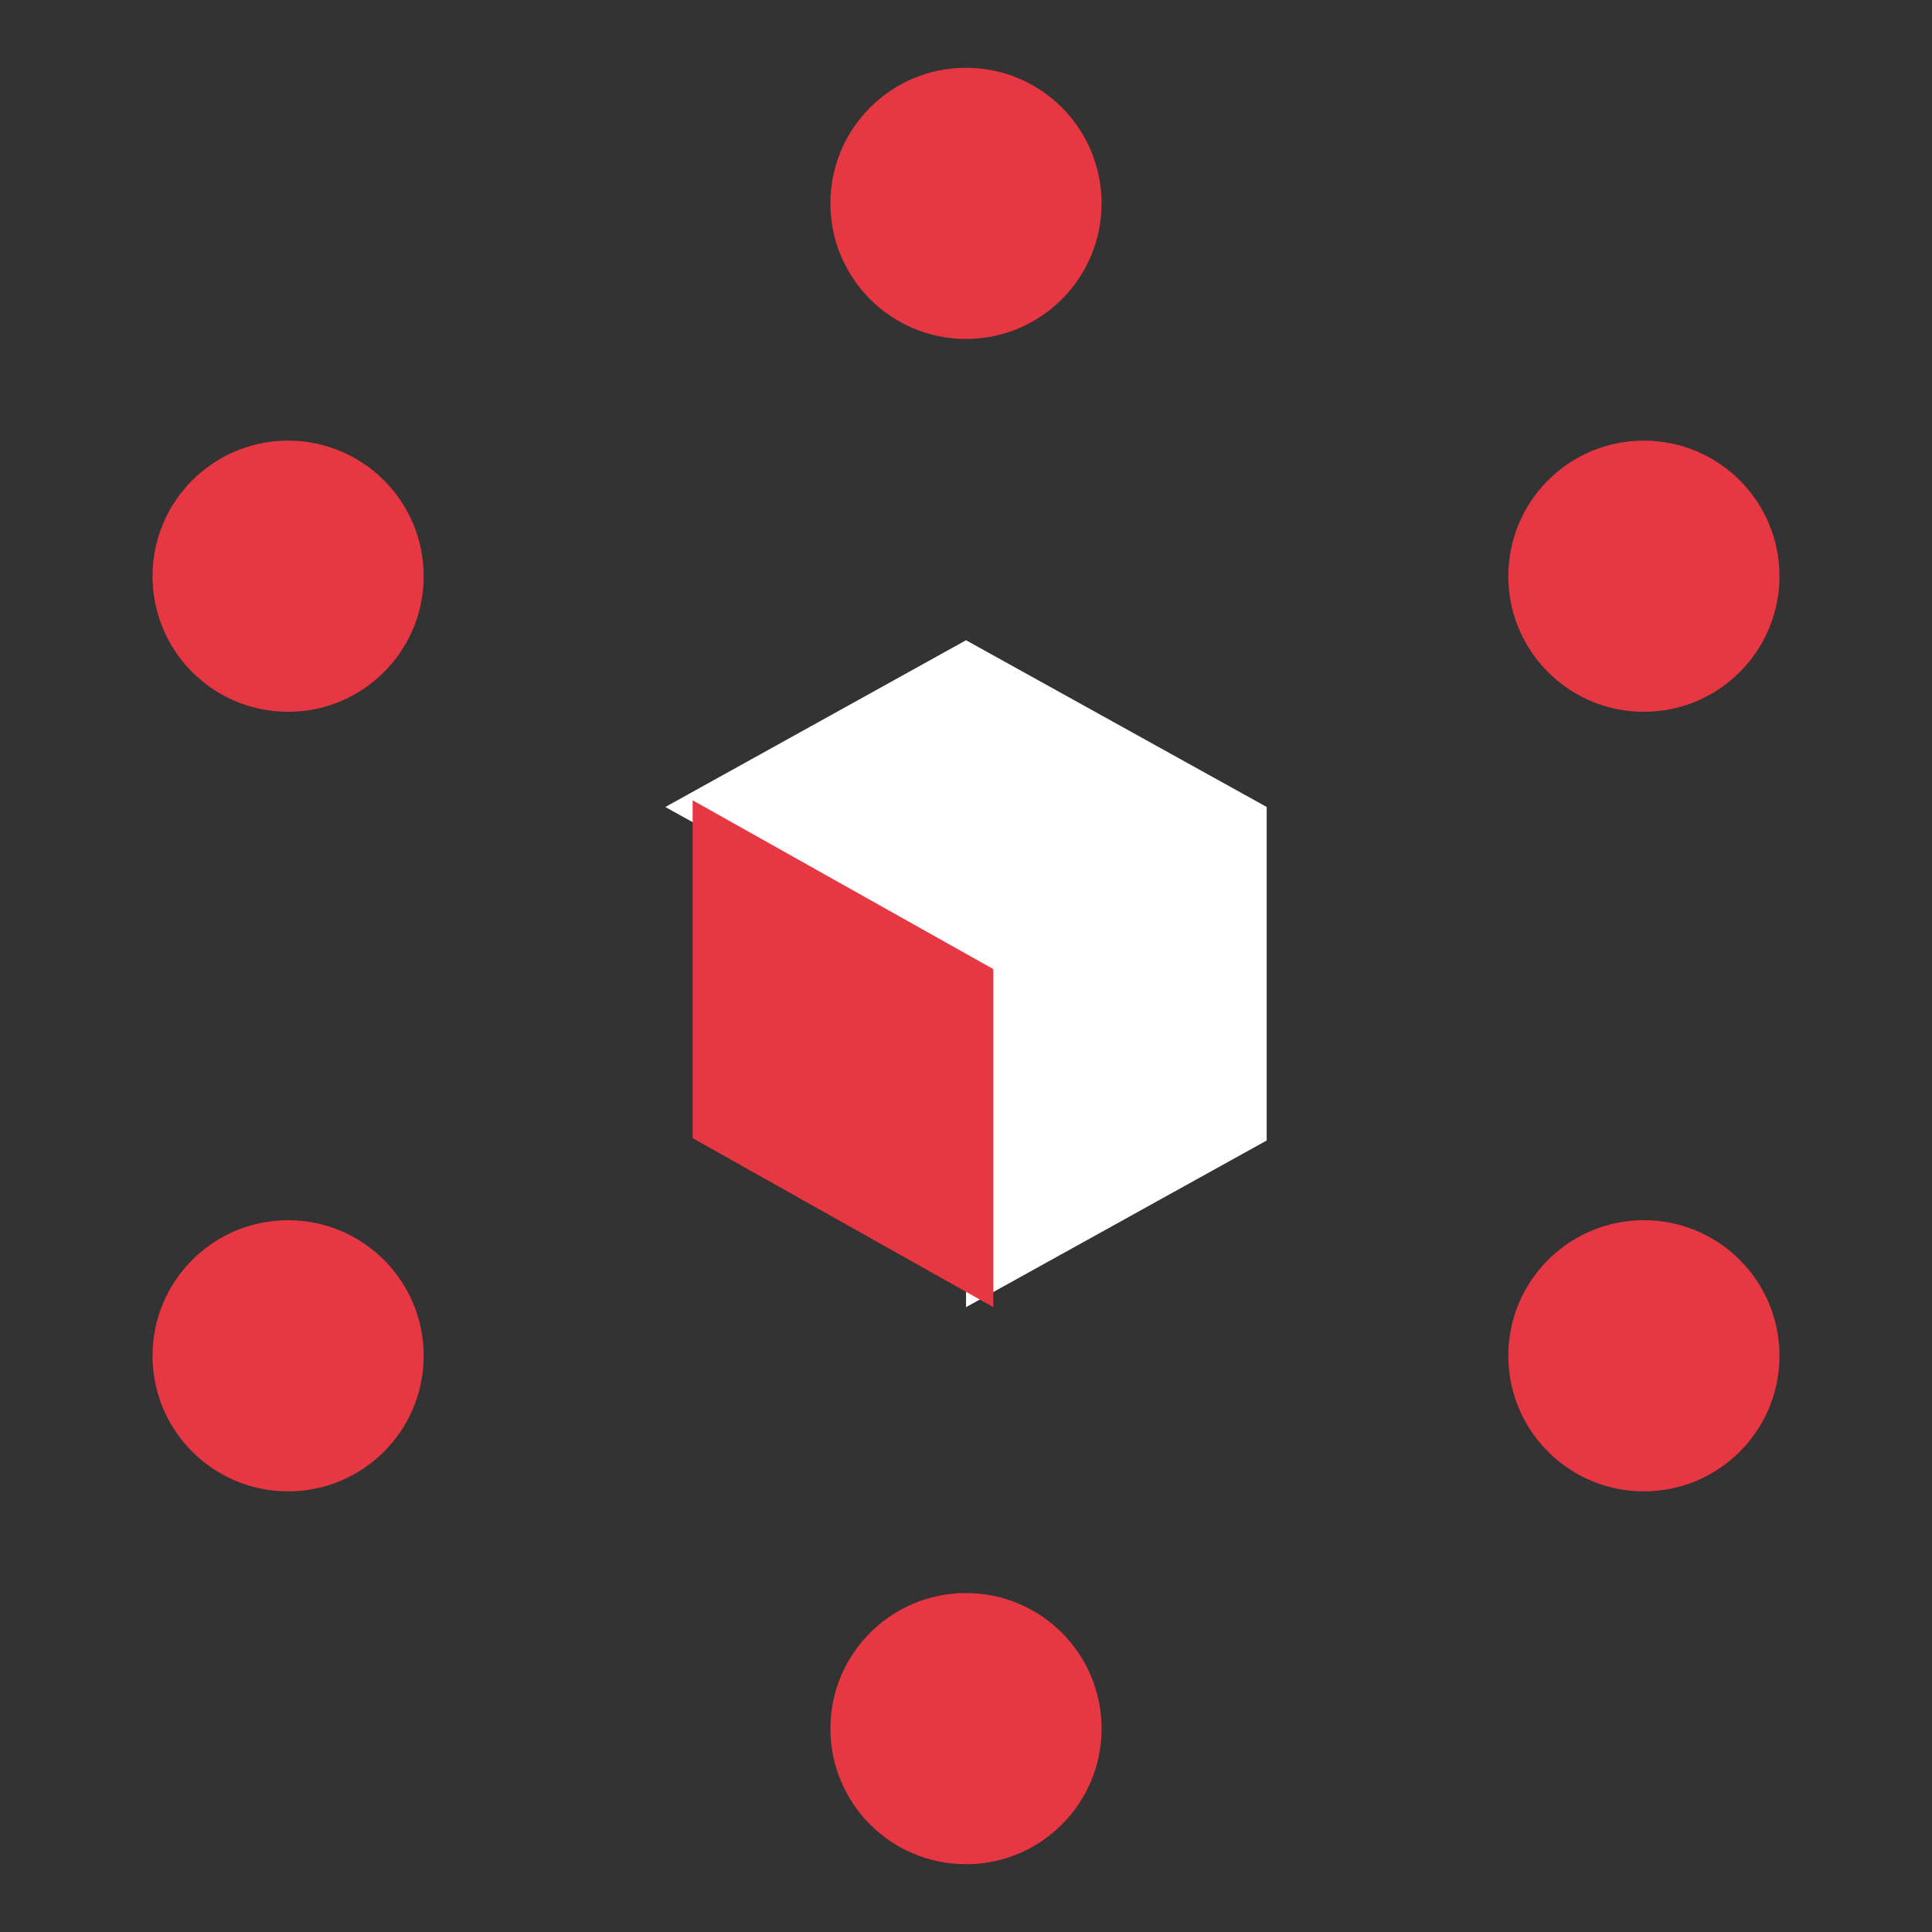
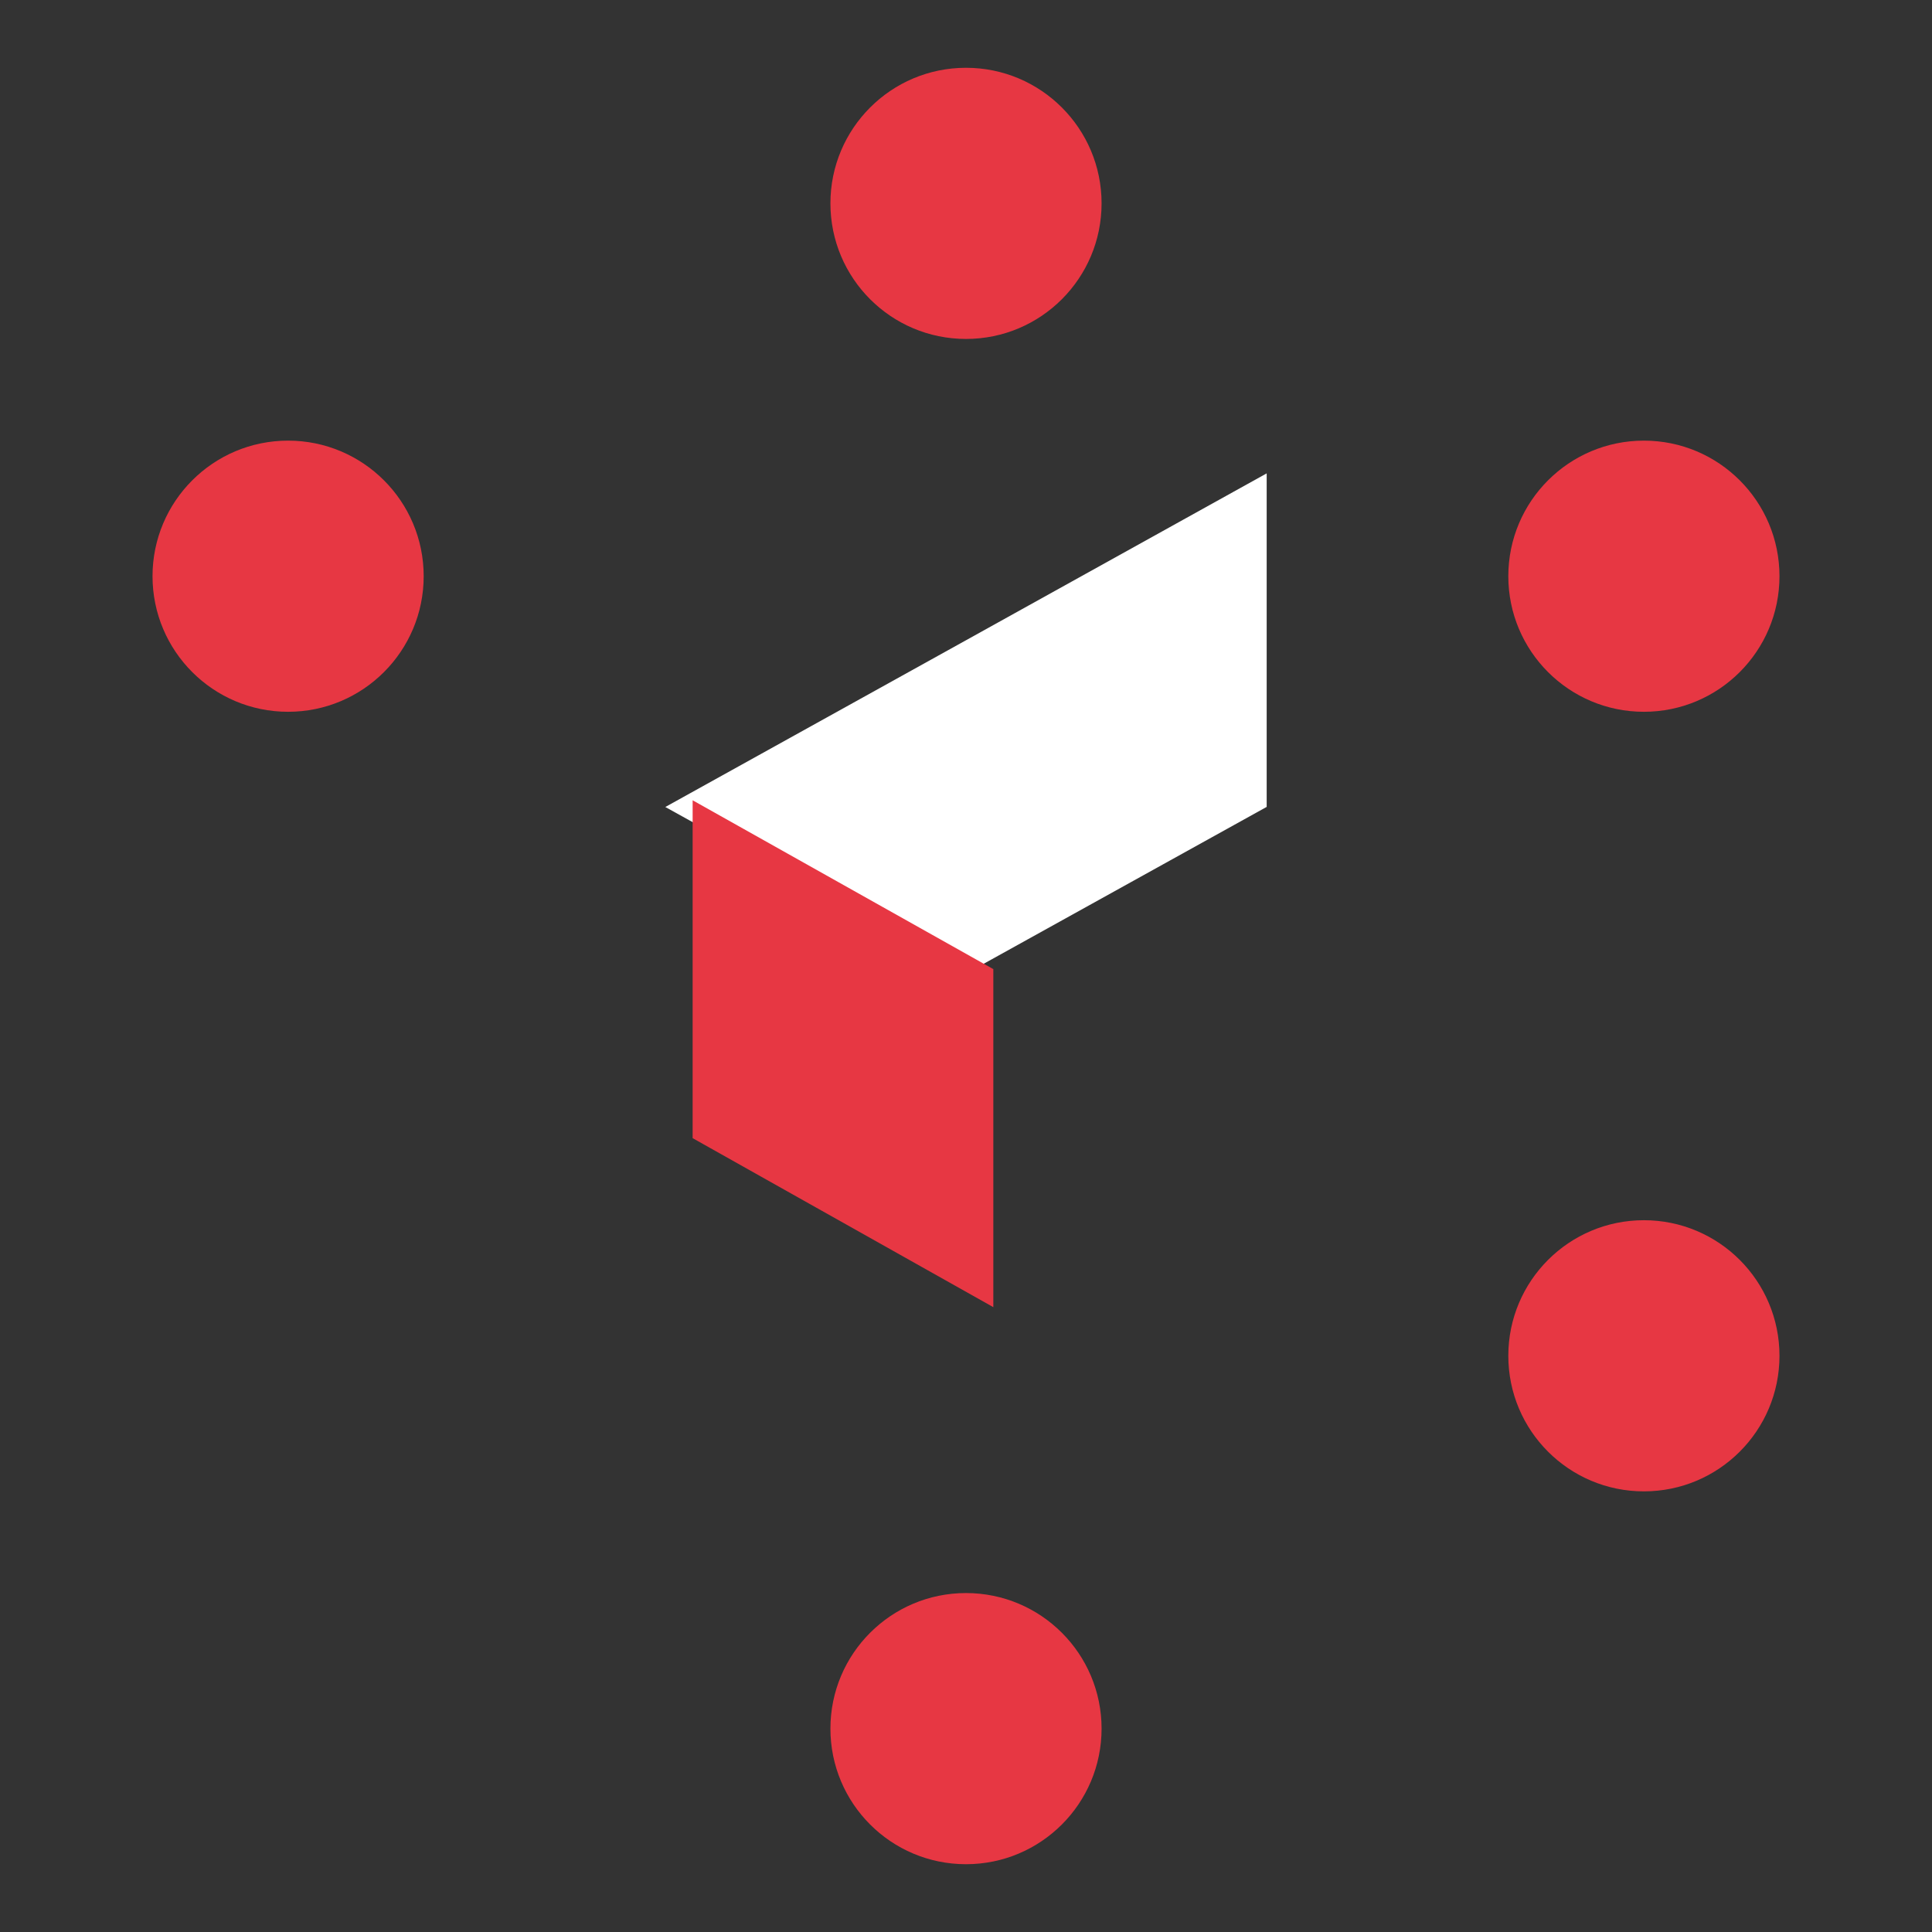
<svg xmlns="http://www.w3.org/2000/svg" width="57" height="57" viewBox="0 0 57 57">
  <rect x="0" y="0" width="57" height="57" fill="#333333" stroke="none" />
  <title>icon-team</title>
  <g fill="none" fill-rule="evenodd">
-     <path fill="#FFF" d="m28.501 18.889-8.872 4.92 8.872 4.914v9.842l8.87-4.917v-9.84z" />
+     <path fill="#FFF" d="m28.501 18.889-8.872 4.92 8.872 4.914l8.87-4.917v-9.84z" />
    <path fill="#E73743" d="M20.435 23.611v9.968l8.871 4.986v-9.973z" />
    <circle fill="#E73743" cx="28.5" cy="6" r="4" />
    <circle fill="#E73743" cx="48.5" cy="17" r="4" />
    <circle fill="#E73743" cx="48.5" cy="40" r="4" />
    <circle fill="#E73743" cx="8.5" cy="17" r="4" />
-     <circle fill="#E73743" cx="8.5" cy="40" r="4" />
    <circle fill="#E73743" cx="28.5" cy="51" r="4" />
  </g>
</svg>